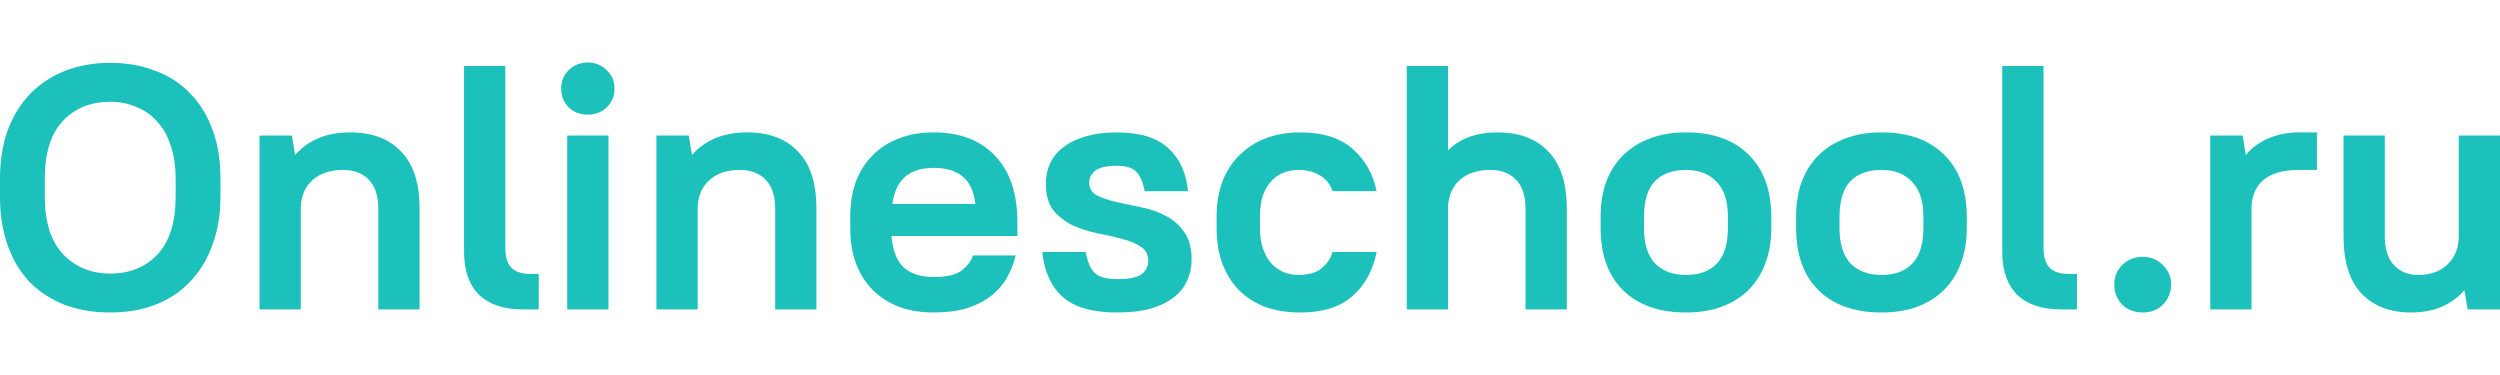
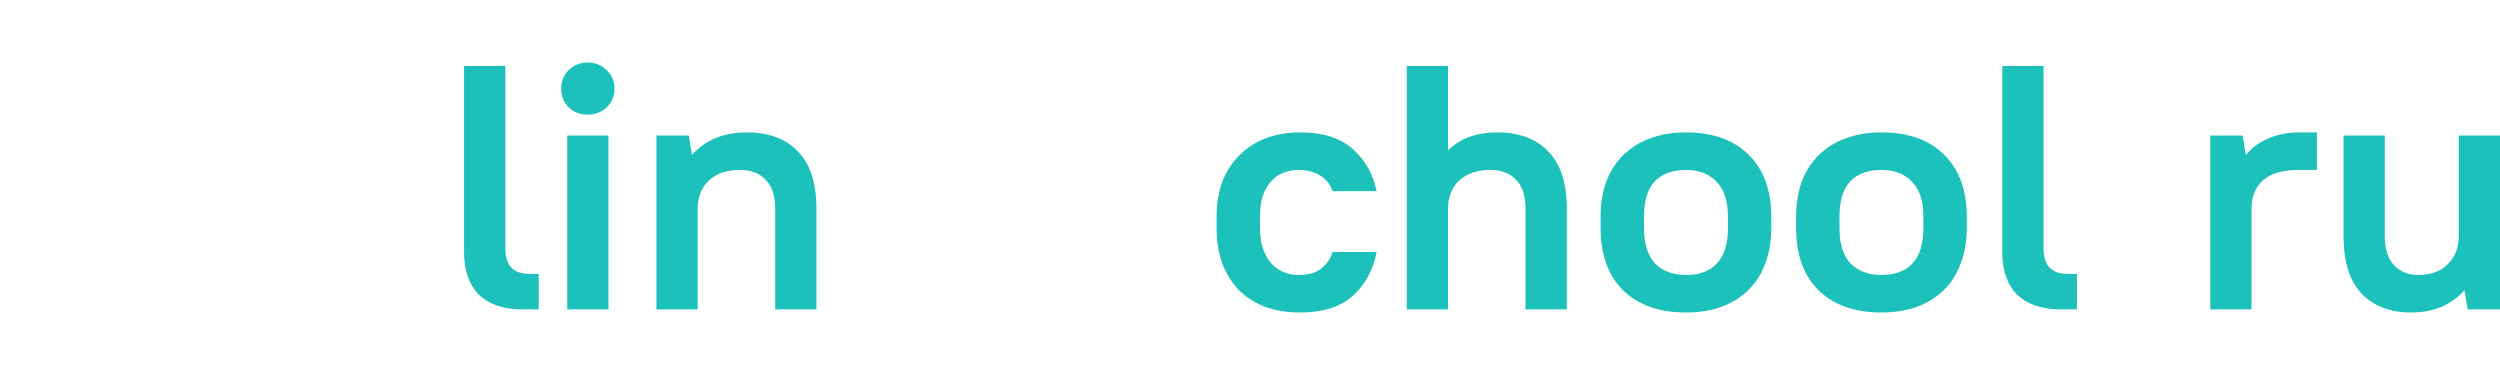
<svg xmlns="http://www.w3.org/2000/svg" width="160" height="24" viewBox="0 0 160 24" fill="none">
-   <path d="M7.054 20C5.992 20 5.021 19.837 4.142 19.51C3.277 19.169 2.533 18.687 1.911 18.064C1.305 17.426 0.834 16.647 0.501 15.727C0.167 14.808 0 13.762 0 12.59V11.432C0 10.275 0.167 9.237 0.501 8.317C0.85 7.397 1.327 6.626 1.934 6.003C2.556 5.365 3.3 4.875 4.164 4.534C5.044 4.193 6.008 4.022 7.054 4.022C8.116 4.022 9.08 4.193 9.944 4.534C10.824 4.86 11.568 5.343 12.174 5.981C12.796 6.618 13.274 7.397 13.608 8.317C13.942 9.222 14.109 10.261 14.109 11.432V12.59C14.109 13.747 13.934 14.785 13.585 15.705C13.252 16.625 12.774 17.404 12.152 18.042C11.545 18.68 10.801 19.169 9.922 19.51C9.057 19.837 8.101 20 7.054 20ZM7.054 17.508C8.298 17.508 9.307 17.1 10.081 16.284C10.854 15.453 11.241 14.222 11.241 12.59V11.432C11.241 10.631 11.135 9.927 10.923 9.319C10.726 8.695 10.437 8.184 10.058 7.783C9.694 7.368 9.254 7.056 8.738 6.848C8.222 6.626 7.661 6.515 7.054 6.515C5.795 6.515 4.779 6.93 4.005 7.761C3.247 8.577 2.867 9.801 2.867 11.432V12.59C2.867 14.207 3.254 15.431 4.028 16.262C4.817 17.092 5.825 17.508 7.054 17.508Z" fill="#1CC1BB" />
-   <path d="M16.611 8.673H18.682L18.886 9.919C19.736 8.955 20.912 8.473 22.414 8.473C23.809 8.473 24.894 8.881 25.668 9.697C26.456 10.498 26.851 11.714 26.851 13.346V19.8H24.211V13.346C24.211 12.53 24.006 11.915 23.597 11.499C23.202 11.084 22.656 10.876 21.959 10.876C21.139 10.876 20.487 11.091 20.002 11.522C19.531 11.952 19.281 12.523 19.25 13.235V19.8H16.611V8.673Z" fill="#1CC1BB" />
  <path d="M33.432 19.8C32.233 19.8 31.308 19.488 30.656 18.865C30.018 18.227 29.7 17.315 29.7 16.128V4.223H32.34V15.861C32.34 16.439 32.468 16.862 32.726 17.129C32.984 17.396 33.379 17.53 33.91 17.53H34.479V19.8H33.432Z" fill="#1CC1BB" />
  <path d="M36.303 8.673H38.942V19.8H36.303V8.673ZM37.623 7.338C37.137 7.338 36.727 7.182 36.394 6.871C36.075 6.544 35.916 6.144 35.916 5.669C35.916 5.194 36.075 4.801 36.394 4.49C36.727 4.163 37.137 4 37.623 4C38.093 4 38.495 4.163 38.828 4.49C39.162 4.801 39.329 5.194 39.329 5.669C39.329 6.144 39.162 6.544 38.828 6.871C38.495 7.182 38.093 7.338 37.623 7.338Z" fill="#1CC1BB" />
  <path d="M42.011 8.673H44.082L44.287 9.919C45.136 8.955 46.312 8.473 47.814 8.473C49.21 8.473 50.294 8.881 51.068 9.697C51.857 10.498 52.251 11.714 52.251 13.346V19.8H49.612V13.346C49.612 12.53 49.407 11.915 48.997 11.499C48.603 11.084 48.057 10.876 47.359 10.876C46.539 10.876 45.887 11.091 45.402 11.522C44.931 11.952 44.681 12.523 44.651 13.235V19.8H42.011V8.673Z" fill="#1CC1BB" />
-   <path d="M59.765 20C58.946 20 58.21 19.881 57.558 19.644C56.906 19.392 56.344 19.036 55.874 18.576C55.404 18.101 55.039 17.53 54.782 16.862C54.539 16.195 54.417 15.438 54.417 14.592V13.88C54.417 13.035 54.539 12.278 54.782 11.611C55.039 10.943 55.404 10.379 55.874 9.919C56.344 9.445 56.906 9.089 57.558 8.851C58.21 8.599 58.946 8.473 59.765 8.473C61.419 8.473 62.723 8.97 63.679 9.964C64.635 10.958 65.113 12.382 65.113 14.236V15.104H57.057C57.133 16.039 57.398 16.714 57.854 17.129C58.309 17.53 58.946 17.73 59.765 17.73C60.569 17.73 61.153 17.597 61.517 17.33C61.897 17.048 62.147 16.721 62.268 16.351H64.999C64.878 16.87 64.688 17.352 64.43 17.797C64.172 18.242 63.831 18.628 63.406 18.954C62.981 19.28 62.465 19.54 61.859 19.733C61.252 19.911 60.554 20 59.765 20ZM59.765 10.743C58.991 10.743 58.385 10.928 57.945 11.299C57.505 11.67 57.224 12.256 57.103 13.057H62.428C62.321 12.226 62.041 11.633 61.586 11.277C61.146 10.921 60.539 10.743 59.765 10.743Z" fill="#1CC1BB" />
-   <path d="M71.485 20C69.923 20 68.762 19.666 68.004 18.999C67.26 18.316 66.828 17.359 66.707 16.128H69.483C69.604 16.766 69.801 17.218 70.074 17.485C70.363 17.738 70.833 17.864 71.485 17.864C72.259 17.864 72.782 17.76 73.055 17.552C73.344 17.33 73.488 17.04 73.488 16.684C73.488 16.284 73.321 15.98 72.987 15.772C72.668 15.564 72.266 15.401 71.781 15.282C71.296 15.149 70.772 15.03 70.211 14.926C69.65 14.808 69.126 14.637 68.641 14.415C68.155 14.177 67.746 13.858 67.412 13.458C67.093 13.042 66.934 12.471 66.934 11.744C66.934 11.284 67.025 10.854 67.207 10.453C67.389 10.053 67.67 9.712 68.049 9.43C68.428 9.133 68.899 8.903 69.46 8.74C70.037 8.562 70.712 8.473 71.485 8.473C72.942 8.473 74.034 8.807 74.762 9.474C75.49 10.127 75.915 11.047 76.036 12.234H73.26C73.139 11.625 72.949 11.203 72.691 10.965C72.449 10.728 72.046 10.609 71.485 10.609C70.833 10.609 70.37 10.713 70.097 10.921C69.839 11.128 69.71 11.381 69.71 11.677C69.71 12.048 69.87 12.323 70.188 12.501C70.522 12.664 70.931 12.805 71.417 12.924C71.902 13.027 72.426 13.139 72.987 13.257C73.548 13.361 74.072 13.539 74.557 13.791C75.043 14.029 75.445 14.37 75.763 14.815C76.097 15.26 76.264 15.861 76.264 16.617C76.264 17.107 76.165 17.56 75.968 17.975C75.786 18.39 75.498 18.746 75.103 19.043C74.724 19.34 74.231 19.577 73.624 19.755C73.033 19.918 72.32 20 71.485 20Z" fill="#1CC1BB" />
  <path d="M83.21 20C82.391 20 81.647 19.881 80.98 19.644C80.327 19.392 79.766 19.036 79.296 18.576C78.841 18.101 78.484 17.53 78.226 16.862C77.984 16.195 77.862 15.438 77.862 14.592V13.88C77.862 13.05 77.984 12.3 78.226 11.633C78.484 10.965 78.848 10.402 79.319 9.942C79.789 9.467 80.35 9.103 81.002 8.851C81.67 8.599 82.406 8.473 83.21 8.473C84.651 8.473 85.766 8.822 86.555 9.519C87.359 10.216 87.875 11.121 88.102 12.234H85.281C85.159 11.833 84.909 11.507 84.53 11.255C84.15 11.002 83.672 10.876 83.096 10.876C82.762 10.876 82.444 10.936 82.14 11.054C81.852 11.158 81.594 11.336 81.367 11.588C81.139 11.826 80.957 12.137 80.82 12.523C80.699 12.894 80.638 13.346 80.638 13.88V14.592C80.638 15.112 80.707 15.564 80.843 15.95C80.98 16.321 81.162 16.632 81.389 16.885C81.617 17.122 81.875 17.3 82.163 17.419C82.466 17.537 82.778 17.597 83.096 17.597C83.748 17.597 84.241 17.456 84.575 17.174C84.924 16.892 85.159 16.543 85.281 16.128H88.102C87.875 17.3 87.359 18.242 86.555 18.954C85.766 19.651 84.651 20 83.21 20Z" fill="#1CC1BB" />
  <path d="M90.034 4.223H92.674V9.63C93.432 8.859 94.486 8.473 95.837 8.473C97.232 8.473 98.317 8.881 99.091 9.697C99.88 10.498 100.274 11.714 100.274 13.346V19.8H97.634V13.346C97.634 12.53 97.43 11.915 97.02 11.499C96.626 11.084 96.079 10.876 95.382 10.876C94.562 10.876 93.91 11.091 93.424 11.522C92.954 11.952 92.704 12.523 92.674 13.235V19.8H90.034V4.223Z" fill="#1CC1BB" />
  <path d="M107.902 20C106.187 20 104.845 19.525 103.874 18.576C102.918 17.626 102.44 16.299 102.44 14.592V13.88C102.44 13.035 102.562 12.278 102.804 11.611C103.062 10.943 103.426 10.379 103.897 9.919C104.382 9.445 104.959 9.089 105.626 8.851C106.294 8.599 107.052 8.473 107.902 8.473C109.616 8.473 110.951 8.948 111.907 9.897C112.878 10.847 113.363 12.174 113.363 13.88V14.592C113.363 15.438 113.234 16.195 112.976 16.862C112.733 17.53 112.369 18.101 111.884 18.576C111.414 19.036 110.837 19.392 110.154 19.644C109.487 19.881 108.736 20 107.902 20ZM107.902 17.597C108.766 17.597 109.426 17.352 109.881 16.862C110.352 16.373 110.587 15.616 110.587 14.592V13.88C110.587 12.872 110.344 12.122 109.859 11.633C109.388 11.128 108.736 10.876 107.902 10.876C107.037 10.876 106.369 11.121 105.899 11.611C105.444 12.1 105.216 12.857 105.216 13.88V14.592C105.216 15.601 105.452 16.358 105.922 16.862C106.407 17.352 107.067 17.597 107.902 17.597Z" fill="#1CC1BB" />
  <path d="M120.413 20C118.699 20 117.356 19.525 116.385 18.576C115.429 17.626 114.951 16.299 114.951 14.592V13.88C114.951 13.035 115.073 12.278 115.316 11.611C115.573 10.943 115.938 10.379 116.408 9.919C116.893 9.445 117.47 9.089 118.137 8.851C118.805 8.599 119.563 8.473 120.413 8.473C122.127 8.473 123.462 8.948 124.418 9.897C125.389 10.847 125.874 12.174 125.874 13.88V14.592C125.874 15.438 125.745 16.195 125.487 16.862C125.245 17.53 124.881 18.101 124.395 18.576C123.925 19.036 123.348 19.392 122.666 19.644C121.998 19.881 121.247 20 120.413 20ZM120.413 17.597C121.278 17.597 121.938 17.352 122.393 16.862C122.863 16.373 123.098 15.616 123.098 14.592V13.88C123.098 12.872 122.855 12.122 122.37 11.633C121.9 11.128 121.247 10.876 120.413 10.876C119.548 10.876 118.881 11.121 118.41 11.611C117.955 12.1 117.728 12.857 117.728 13.88V14.592C117.728 15.601 117.963 16.358 118.433 16.862C118.919 17.352 119.579 17.597 120.413 17.597Z" fill="#1CC1BB" />
-   <path d="M131.877 19.8C130.679 19.8 129.753 19.488 129.101 18.865C128.464 18.227 128.145 17.315 128.145 16.128V4.223H130.785V15.861C130.785 16.439 130.914 16.862 131.172 17.129C131.43 17.396 131.824 17.53 132.355 17.53H132.924V19.8H131.877Z" fill="#1CC1BB" />
-   <path d="M137.133 20C136.602 20 136.162 19.829 135.813 19.488C135.479 19.132 135.313 18.709 135.313 18.22C135.313 17.73 135.479 17.315 135.813 16.974C136.162 16.617 136.602 16.439 137.133 16.439C137.664 16.439 138.096 16.617 138.43 16.974C138.779 17.315 138.954 17.73 138.954 18.22C138.954 18.709 138.779 19.132 138.43 19.488C138.096 19.829 137.664 20 137.133 20Z" fill="#1CC1BB" />
+   <path d="M131.877 19.8C130.679 19.8 129.753 19.488 129.101 18.865C128.464 18.227 128.145 17.315 128.145 16.128V4.223H130.785V15.861C130.785 16.439 130.914 16.862 131.172 17.129C131.43 17.396 131.824 17.53 132.355 17.53H132.924V19.8Z" fill="#1CC1BB" />
  <path d="M141.457 8.673H143.527L143.732 9.919C144.127 9.445 144.612 9.089 145.189 8.851C145.78 8.599 146.433 8.473 147.146 8.473H148.283V10.876H147.146C146.099 10.876 145.325 11.099 144.825 11.544C144.339 11.989 144.096 12.59 144.096 13.346V19.8H141.457V8.673Z" fill="#1CC1BB" />
  <path d="M154.311 20C152.976 20 151.922 19.599 151.148 18.798C150.374 17.982 149.987 16.759 149.987 15.127V8.673H152.627V15.127C152.627 15.943 152.824 16.558 153.219 16.974C153.613 17.389 154.129 17.597 154.766 17.597C155.54 17.597 156.154 17.381 156.609 16.951C157.08 16.521 157.33 15.95 157.36 15.238V8.673H160V19.8H157.929L157.724 18.576C157.315 19.036 156.822 19.392 156.245 19.644C155.669 19.881 155.024 20 154.311 20Z" fill="#1CC1BB" />
</svg>